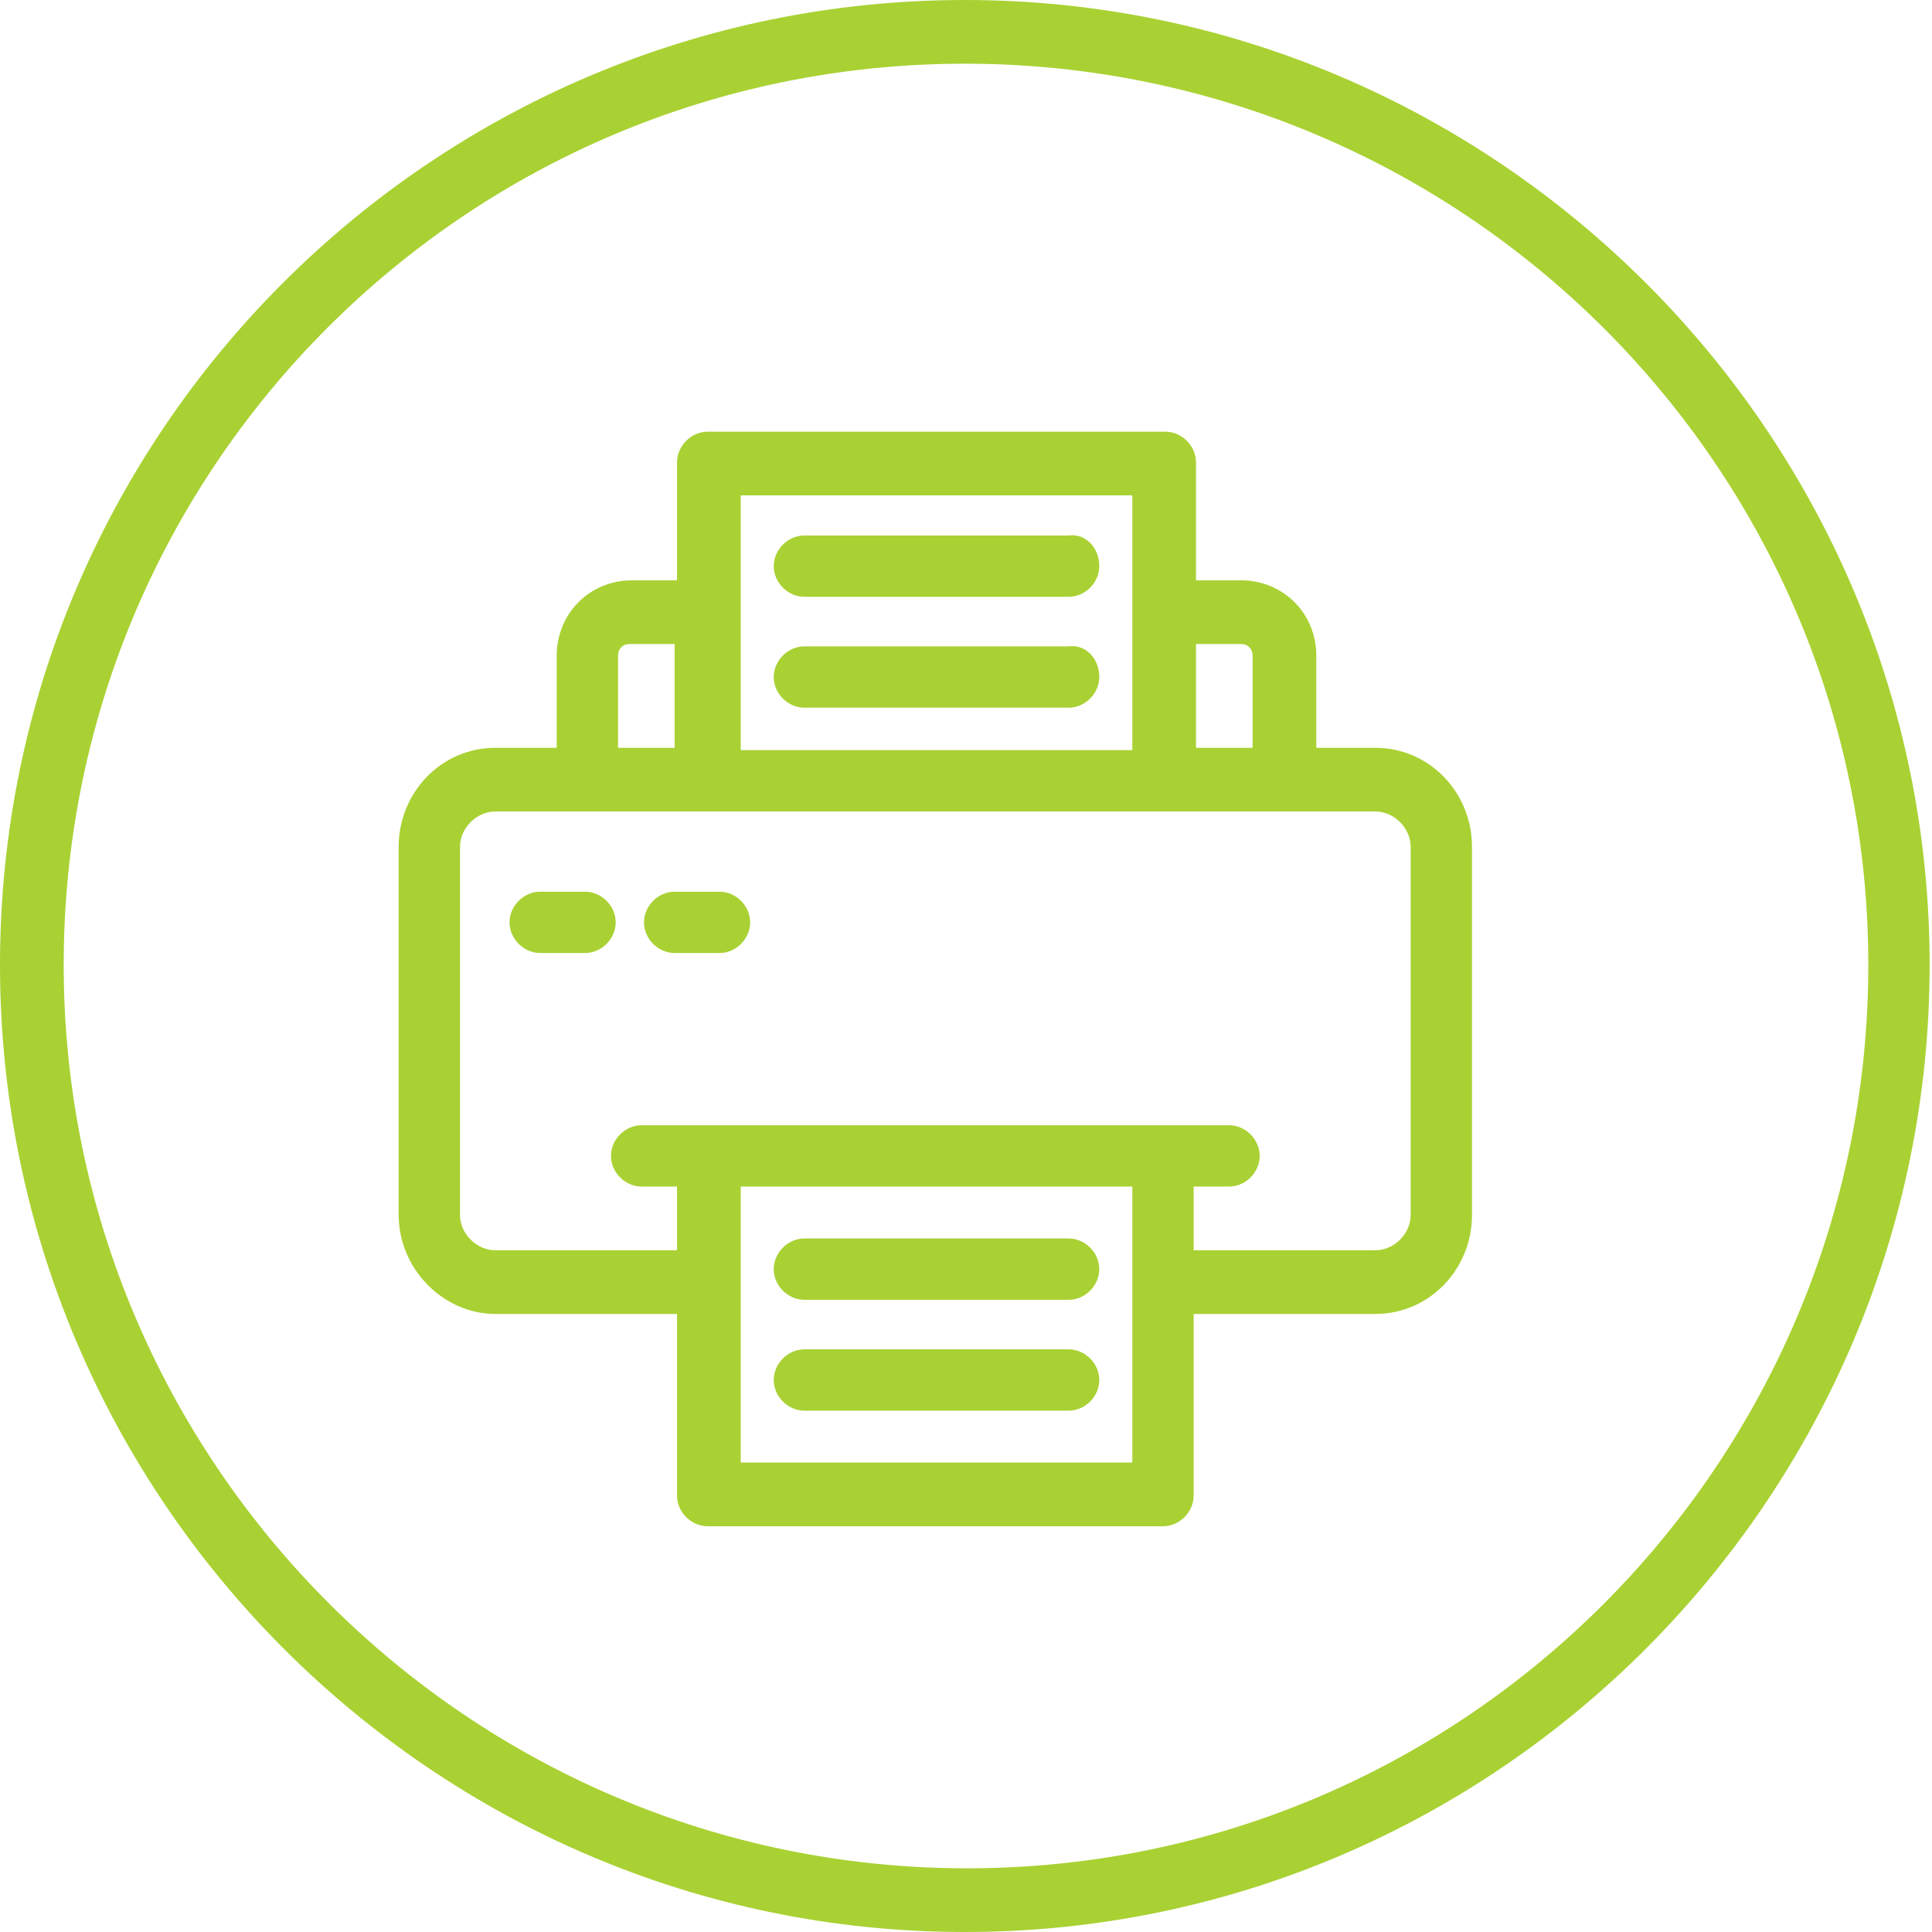
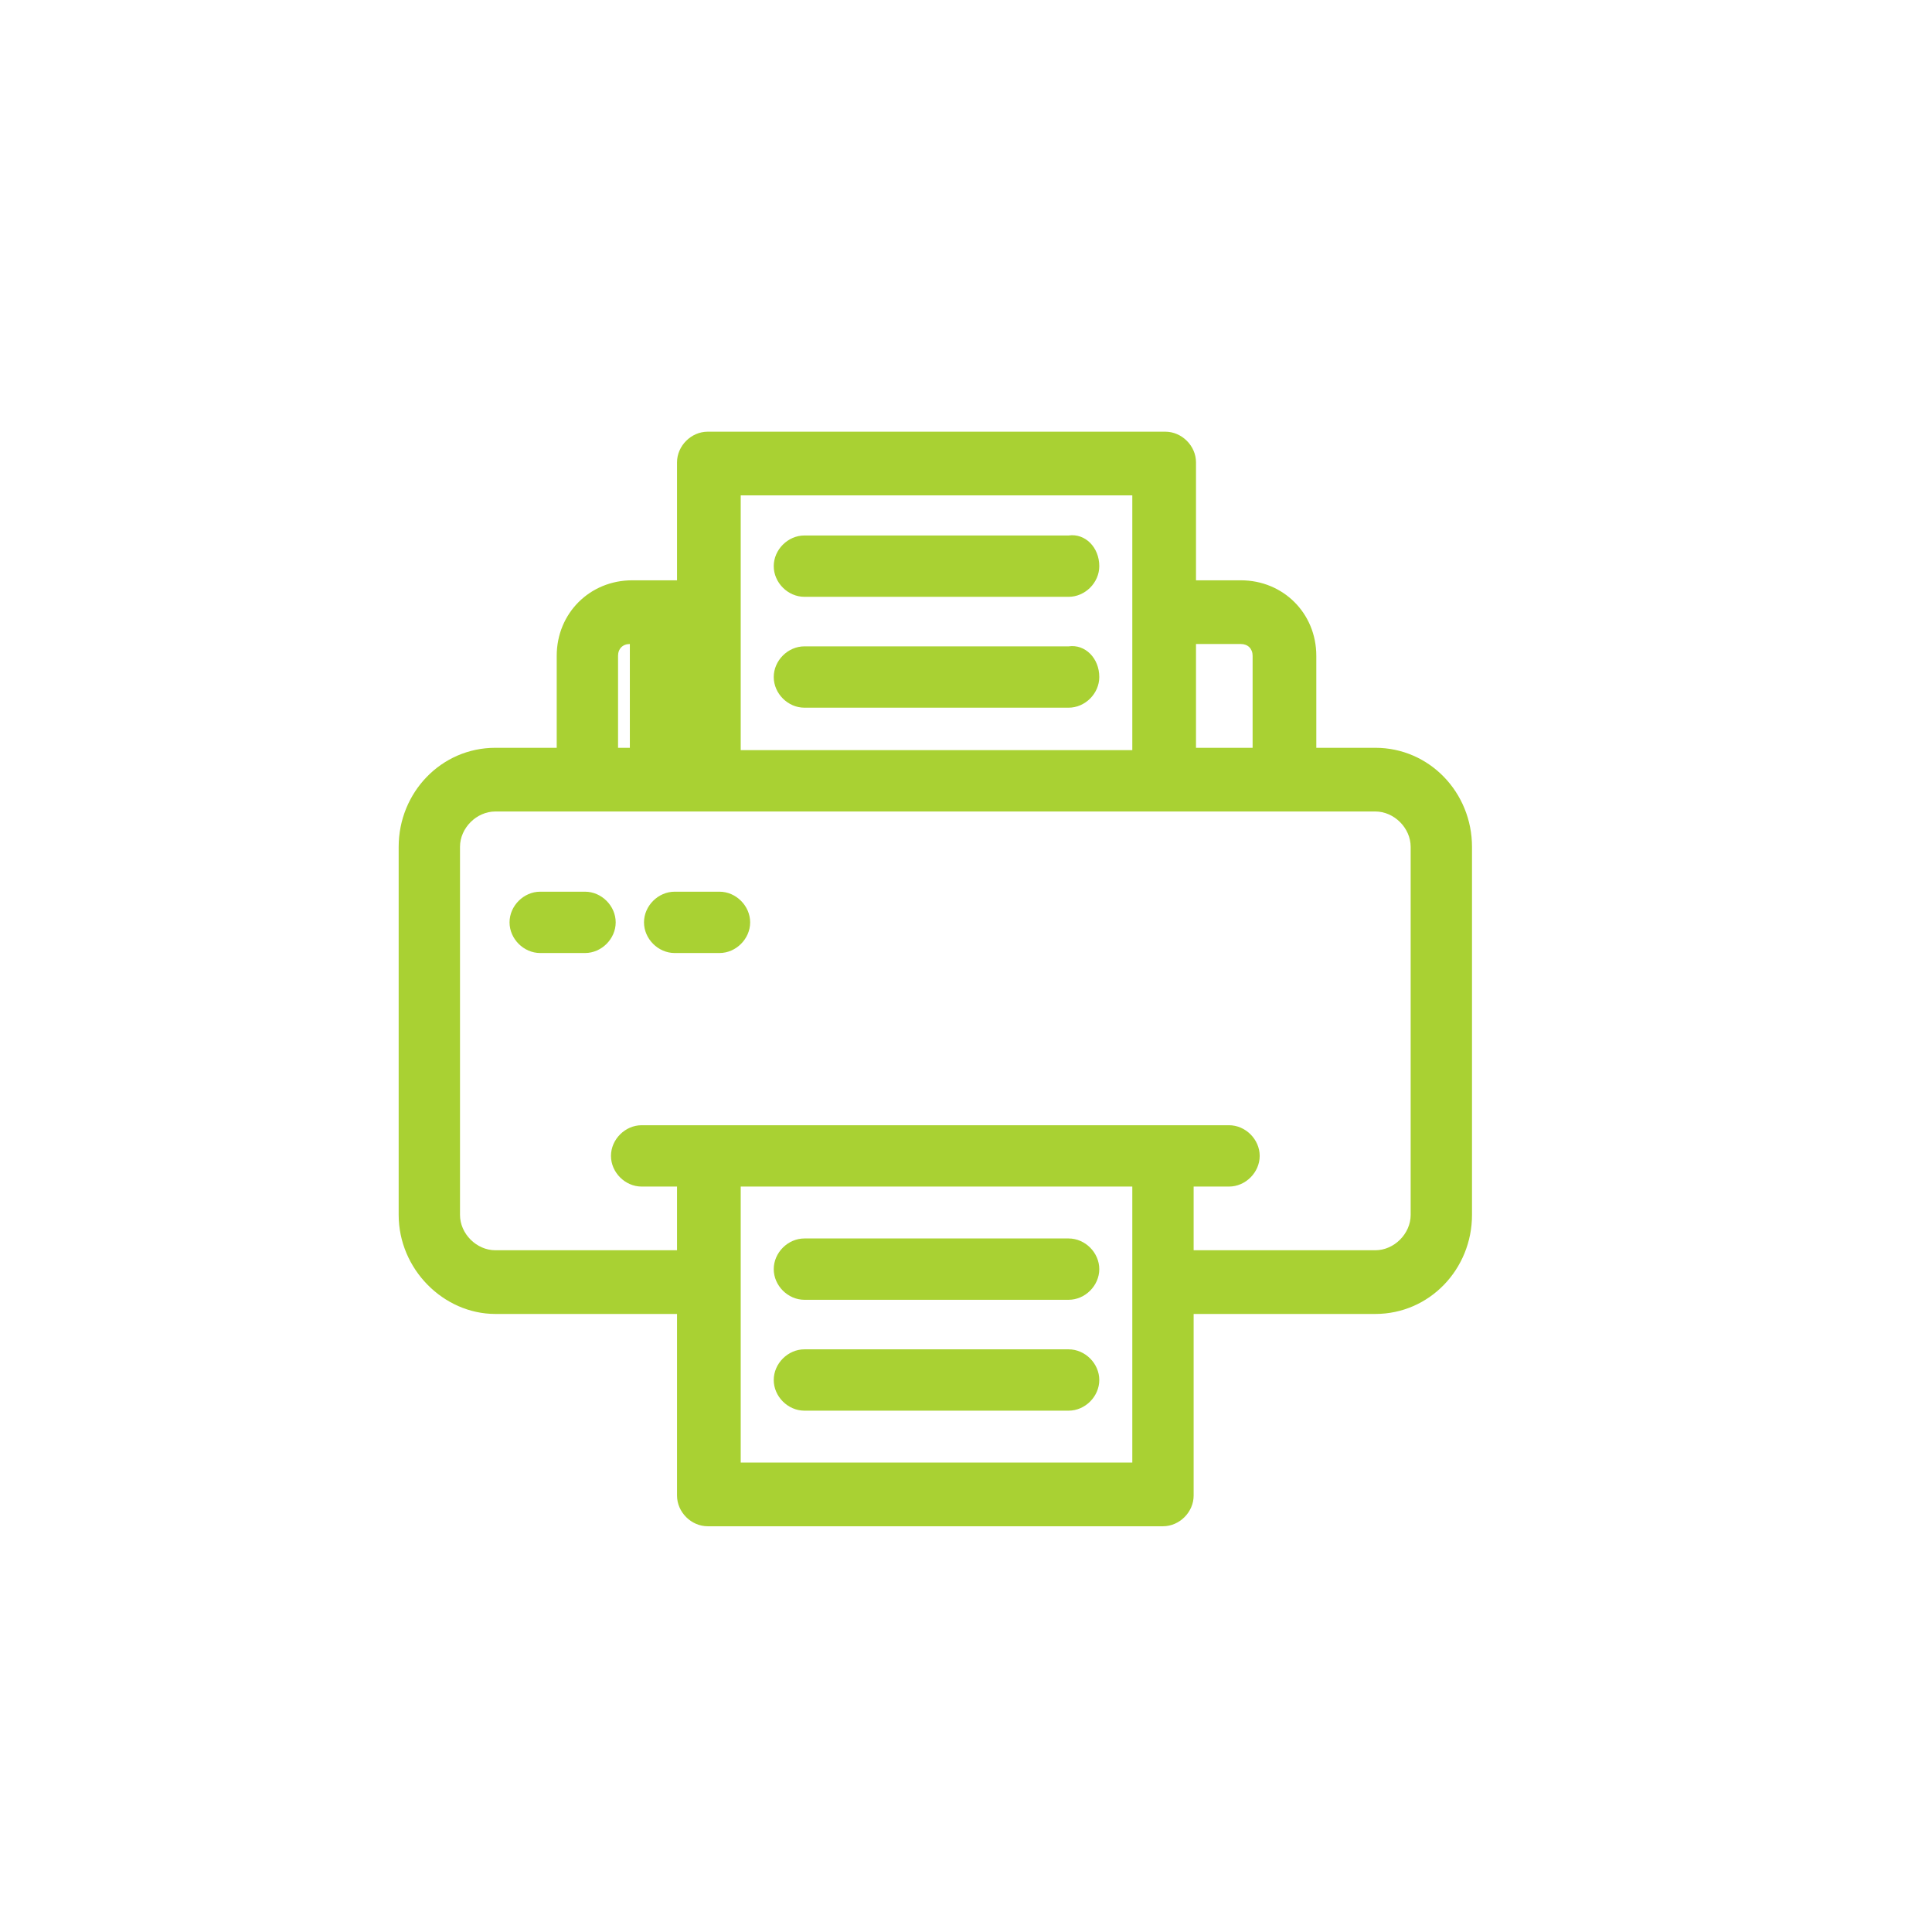
<svg xmlns="http://www.w3.org/2000/svg" width="82" height="82" viewBox="0 0 81.9 81.9" enable-background="new 0 0 81.9 81.9">
-   <path d="M40.9 81.9c-22.5 0-40.9-18.4-40.9-41s18.4-40.9 40.9-40.9 40.9 18.4 40.9 40.9-18.3 41-40.9 41zm0-79.2c-21.1 0-38.2 17.1-38.2 38.2s17.2 38.3 38.3 38.3 38.2-17.2 38.2-38.3c0-21.1-17.2-38.2-38.3-38.2z" fill="#A9D133" />
-   <path d="M58.3 31.7h-2.5v-3.9c0-1.8-1.4-3.2-3.2-3.2h-1.9v-5c0-.7-.6-1.3-1.3-1.3h-19.4c-.7 0-1.3.6-1.3 1.3v5h-1.9c-1.8 0-3.2 1.4-3.2 3.2v3.9h-2.6c-2.3 0-4.1 1.9-4.1 4.2v15.6c0 2.3 1.9 4.2 4.1 4.2h7.7v7.7c0 .7.6 1.3 1.3 1.3h19.3c.7 0 1.3-.6 1.3-1.3v-7.7h7.7c2.3 0 4.1-1.9 4.1-4.2v-15.6c0-2.3-1.8-4.2-4.1-4.2zm-26.9 23.9v-5.3h16.6v11.7h-16.6v-6.4zm19.2-5.3h1.5c.7 0 1.3-.6 1.3-1.3 0-.7-.6-1.3-1.3-1.3h-24.9c-.7 0-1.3.6-1.3 1.3 0 .7.6 1.3 1.3 1.3h1.5v2.7h-7.7c-.8 0-1.5-.7-1.5-1.5v-15.6c0-.8.7-1.5 1.5-1.5h37.3c.8 0 1.5.7 1.5 1.5v15.6c0 .8-.7 1.5-1.5 1.5h-7.7v-2.7zm-24.4-18.6v-3.9c0-.3.2-.5.5-.5h1.9v4.4h-2.4zm5.2-5.7v-5h16.6v10.8h-16.6v-5.8zm21.7 5.7h-2.4v-4.4h1.9c.3 0 .5.2.5.5v3.9zm-6.5 26.8c0 .7-.6 1.3-1.3 1.3h-11.2c-.7 0-1.3-.6-1.3-1.3 0-.7.6-1.3 1.3-1.3h11.2c.7 0 1.3.6 1.3 1.3zm0-4.7c0 .7-.6 1.3-1.3 1.3h-11.2c-.7 0-1.3-.6-1.3-1.3 0-.7.6-1.3 1.3-1.3h11.2c.7 0 1.3.6 1.3 1.3zm0-25.1c0 .7-.6 1.3-1.3 1.3h-11.2c-.7 0-1.3-.6-1.3-1.3 0-.7.6-1.3 1.3-1.3h11.2c.7-.1 1.3.5 1.3 1.3zm0-4.7c0 .7-.6 1.3-1.3 1.3h-11.2c-.7 0-1.3-.6-1.3-1.3 0-.7.6-1.3 1.3-1.3h11.2c.7-.1 1.3.5 1.3 1.3zm-20.5 15.1c0 .7-.6 1.3-1.3 1.3h-1.9c-.7 0-1.3-.6-1.3-1.3 0-.7.6-1.3 1.3-1.3h1.9c.7 0 1.3.6 1.3 1.3zm5.7 0c0 .7-.6 1.3-1.3 1.3h-1.9c-.7 0-1.3-.6-1.3-1.3 0-.7.6-1.3 1.3-1.3h1.9c.7 0 1.3.6 1.3 1.3z" fill="#A9D133" />
+   <path d="M58.3 31.7h-2.5v-3.9c0-1.8-1.4-3.2-3.2-3.2h-1.9v-5c0-.7-.6-1.3-1.3-1.3h-19.4c-.7 0-1.3.6-1.3 1.3v5h-1.9c-1.8 0-3.2 1.4-3.2 3.2v3.9h-2.6c-2.3 0-4.1 1.9-4.1 4.2v15.6c0 2.3 1.9 4.2 4.1 4.2h7.7v7.7c0 .7.6 1.3 1.3 1.3h19.3c.7 0 1.3-.6 1.3-1.3v-7.7h7.7c2.3 0 4.1-1.9 4.1-4.2v-15.6c0-2.3-1.8-4.2-4.1-4.2zm-26.9 23.9v-5.3h16.6v11.7h-16.6v-6.4zm19.2-5.3h1.5c.7 0 1.3-.6 1.3-1.3 0-.7-.6-1.3-1.3-1.3h-24.9c-.7 0-1.3.6-1.3 1.3 0 .7.6 1.3 1.3 1.3h1.5v2.7h-7.7c-.8 0-1.5-.7-1.5-1.5v-15.6c0-.8.7-1.5 1.5-1.5h37.3c.8 0 1.5.7 1.5 1.5v15.6c0 .8-.7 1.5-1.5 1.5h-7.7v-2.7zm-24.4-18.6v-3.9c0-.3.2-.5.5-.5v4.4h-2.4zm5.2-5.7v-5h16.6v10.8h-16.6v-5.8zm21.7 5.7h-2.4v-4.4h1.9c.3 0 .5.2.5.5v3.9zm-6.5 26.8c0 .7-.6 1.3-1.3 1.3h-11.2c-.7 0-1.3-.6-1.3-1.3 0-.7.6-1.3 1.3-1.3h11.2c.7 0 1.3.6 1.3 1.3zm0-4.7c0 .7-.6 1.3-1.3 1.3h-11.2c-.7 0-1.3-.6-1.3-1.3 0-.7.6-1.3 1.3-1.3h11.2c.7 0 1.3.6 1.3 1.3zm0-25.1c0 .7-.6 1.3-1.3 1.3h-11.2c-.7 0-1.3-.6-1.3-1.3 0-.7.6-1.3 1.3-1.3h11.2c.7-.1 1.3.5 1.3 1.3zm0-4.7c0 .7-.6 1.3-1.3 1.3h-11.2c-.7 0-1.3-.6-1.3-1.3 0-.7.6-1.3 1.3-1.3h11.2c.7-.1 1.3.5 1.3 1.3zm-20.5 15.1c0 .7-.6 1.3-1.3 1.3h-1.9c-.7 0-1.3-.6-1.3-1.3 0-.7.6-1.3 1.3-1.3h1.9c.7 0 1.3.6 1.3 1.3zm5.7 0c0 .7-.6 1.3-1.3 1.3h-1.9c-.7 0-1.3-.6-1.3-1.3 0-.7.6-1.3 1.3-1.3h1.9c.7 0 1.3.6 1.3 1.3z" fill="#A9D133" />
</svg>